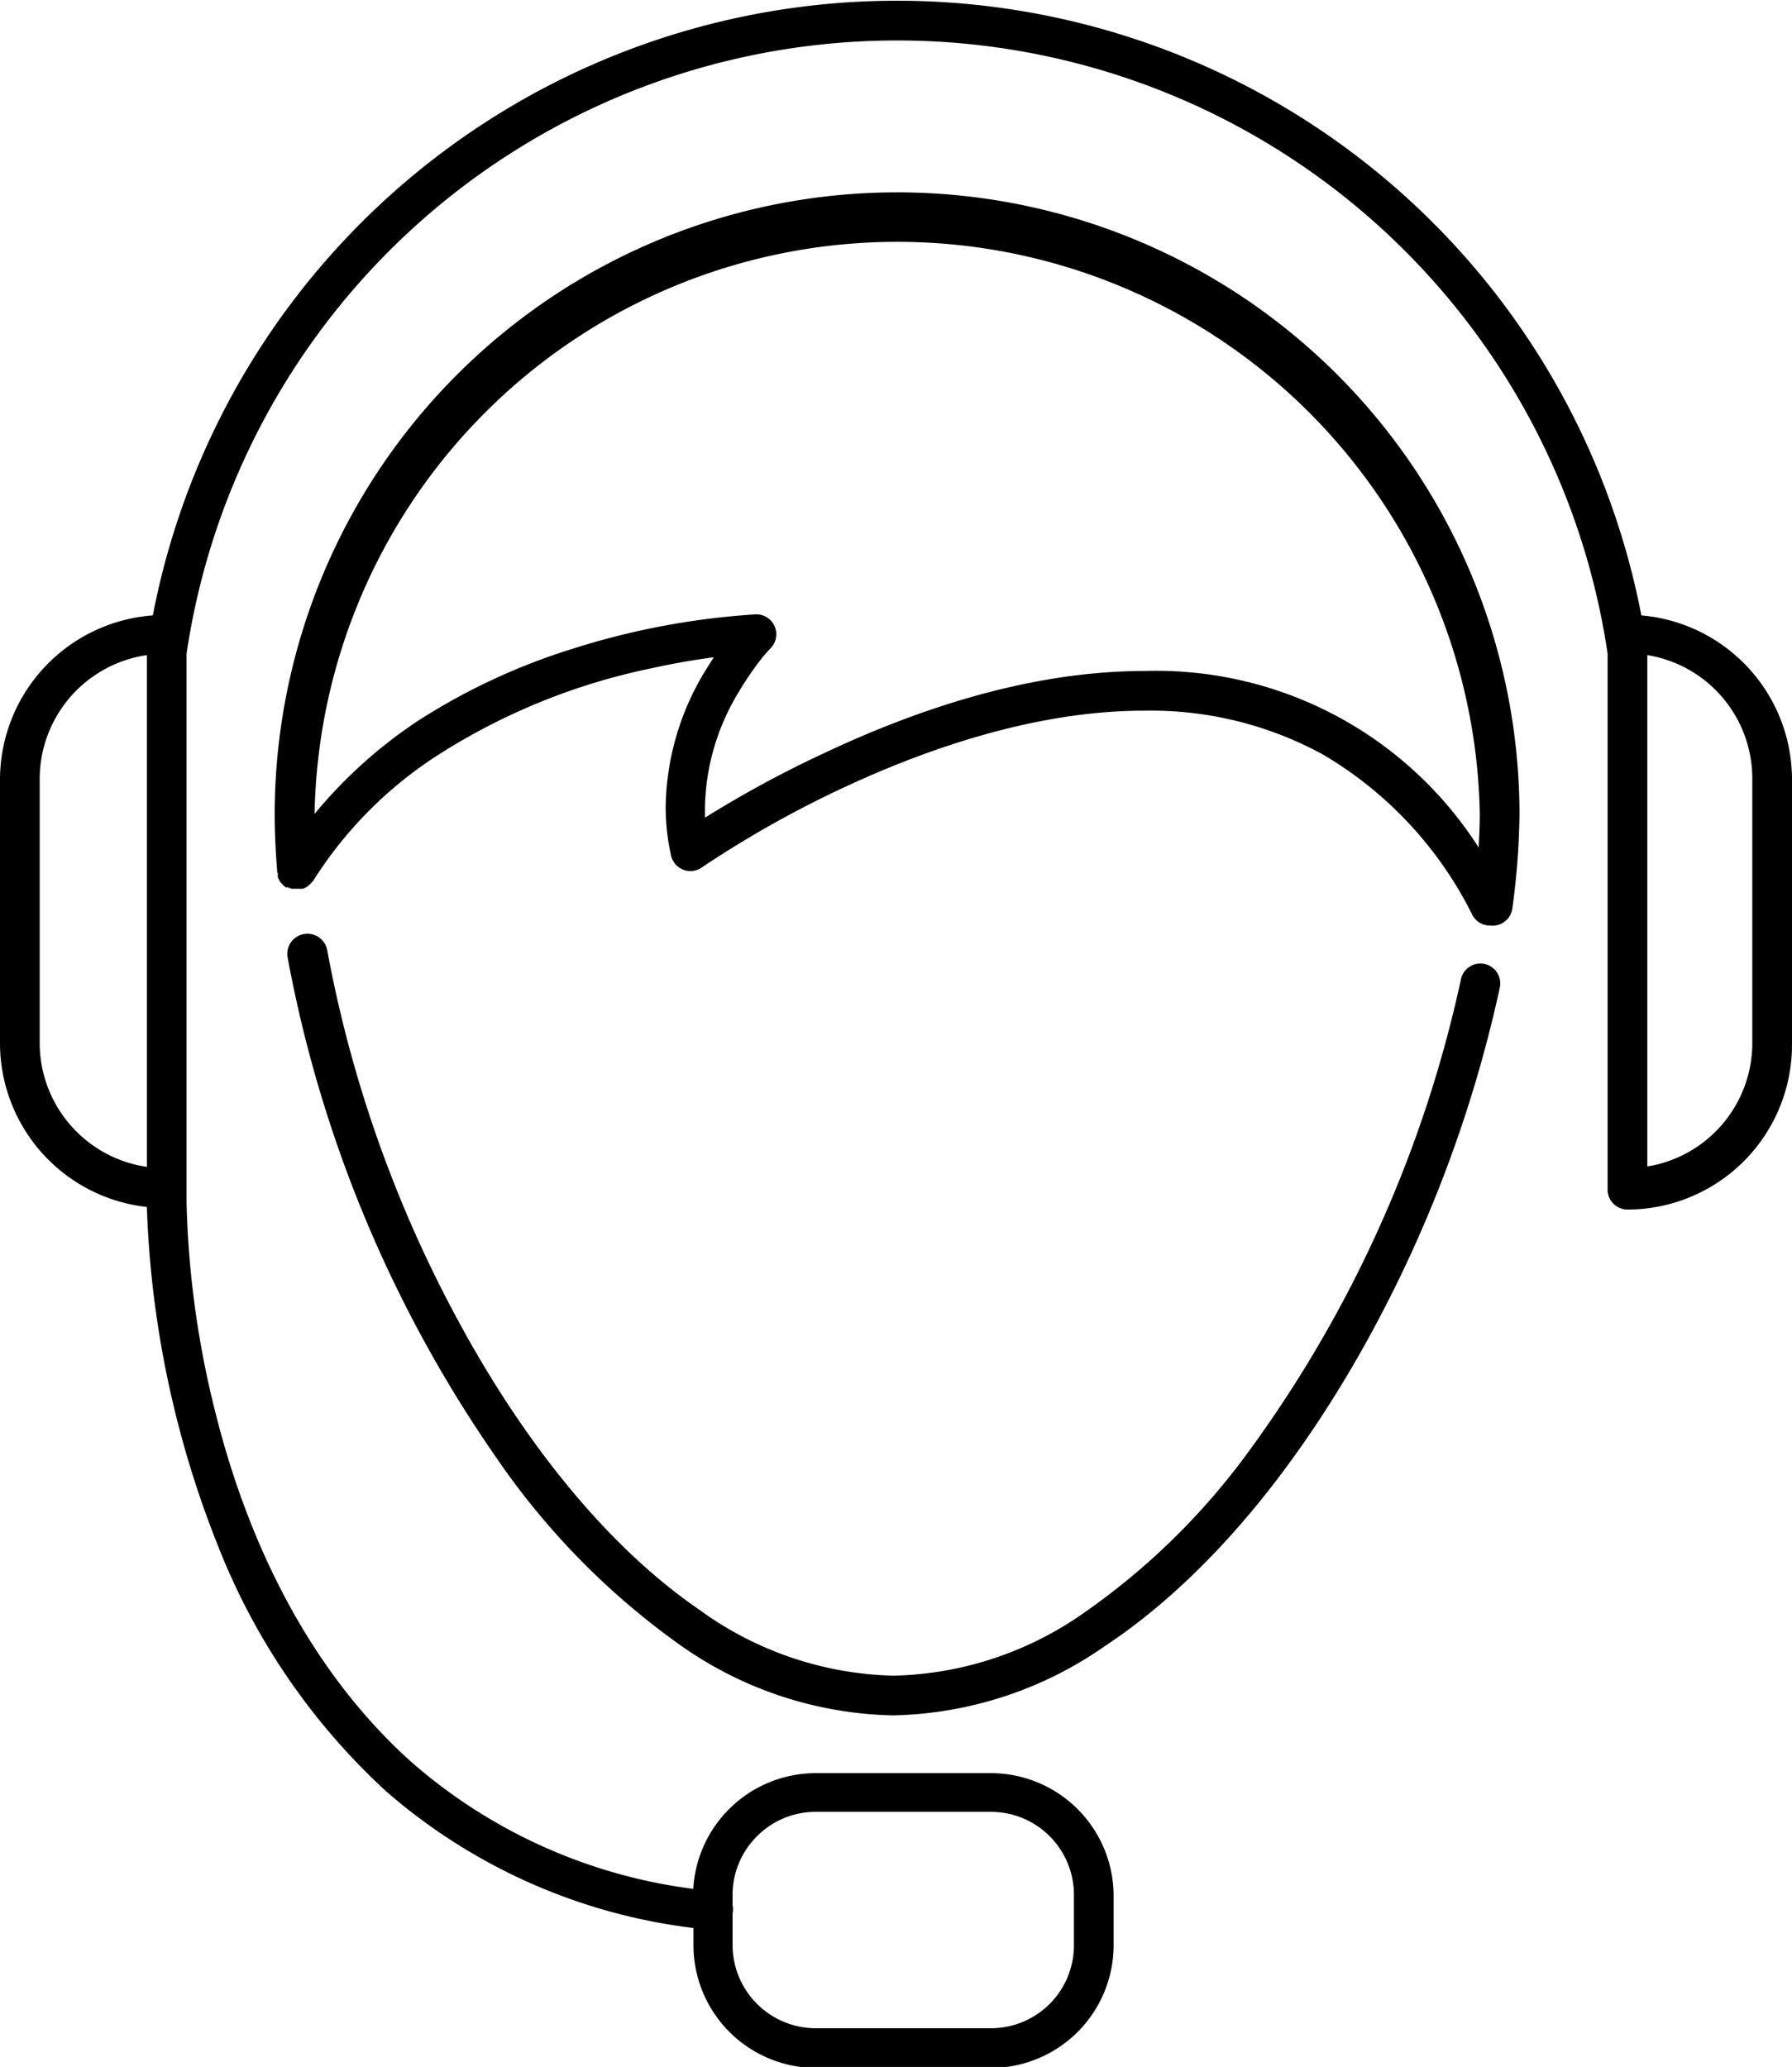
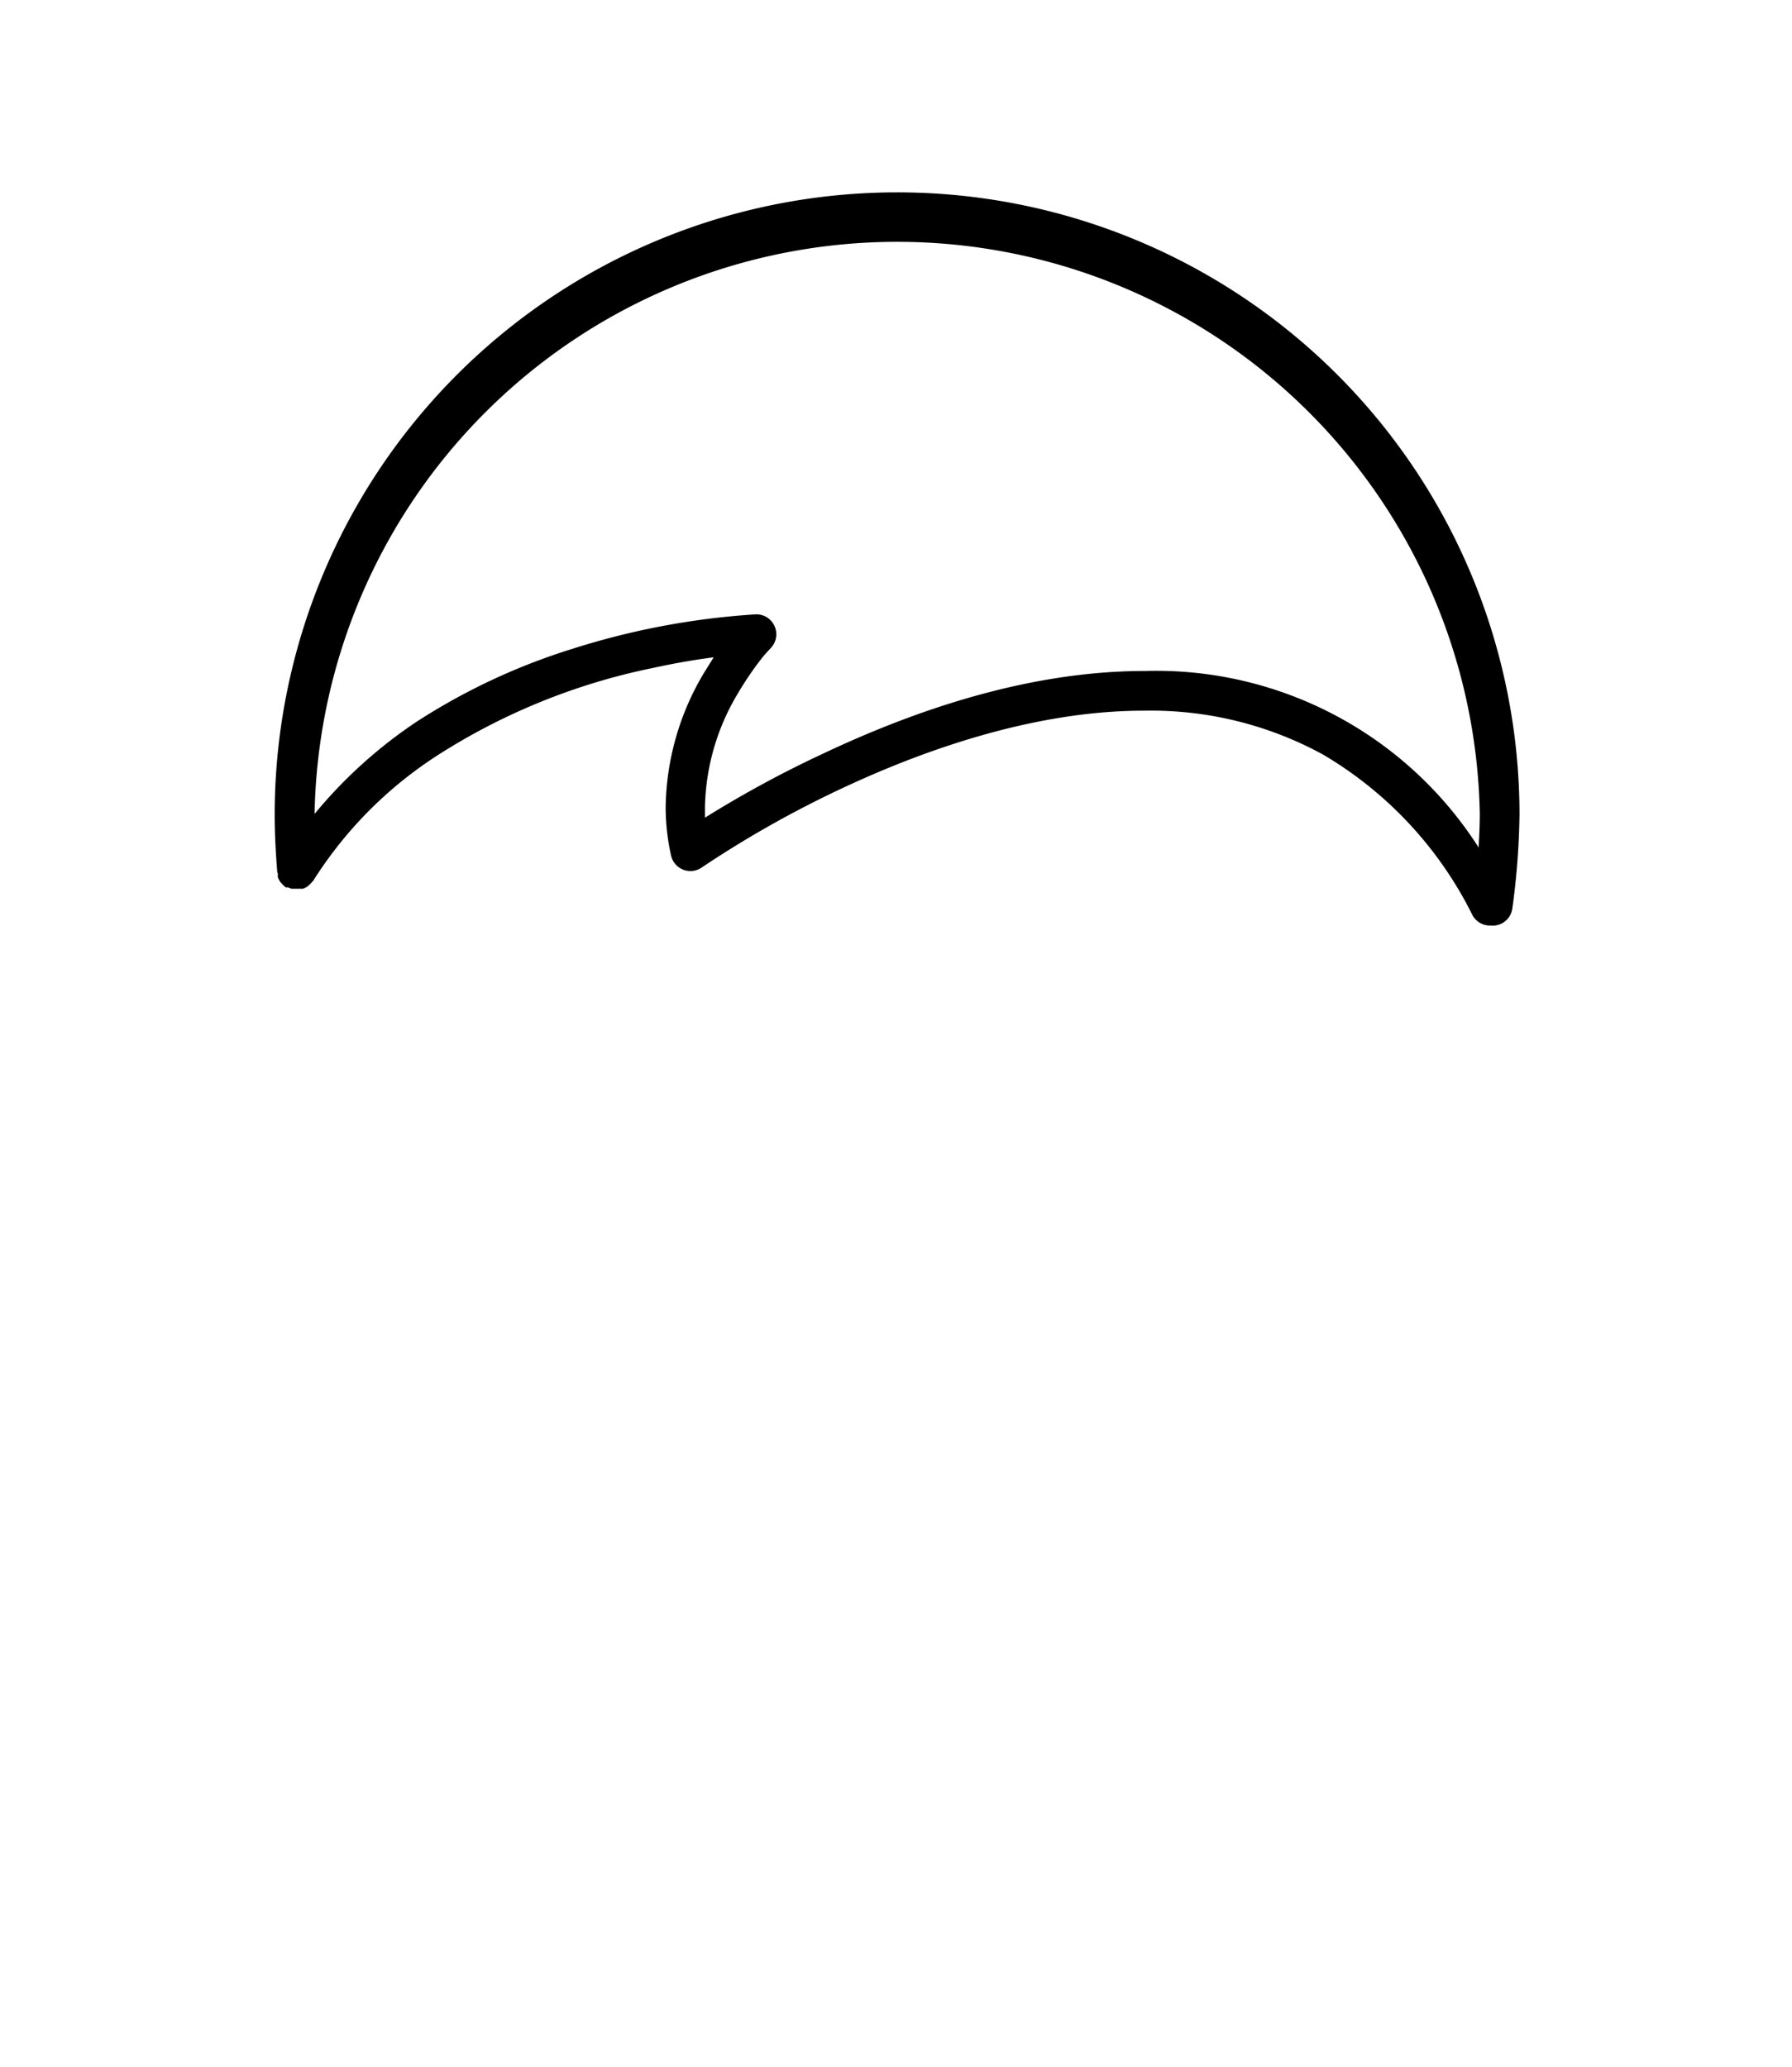
<svg xmlns="http://www.w3.org/2000/svg" viewBox="0 0 90.29 104.12">
  <title>Icon It support</title>
  <g id="Layer_2" data-name="Layer 2">
    <g id="Layer_1-2" data-name="Layer 1">
-       <path d="M74.8,48.56a1,1,0,0,0-1.19.77h0A62.68,62.68,0,0,1,63,73a35,35,0,0,1-8.45,8.29A17.29,17.29,0,0,1,45,84.41a17.29,17.29,0,0,1-9.79-3.34c-4.65-3.19-8.82-8.45-12.07-14.44a63.27,63.27,0,0,1-6.65-18.75,1,1,0,1,0-2,.34A64.78,64.78,0,0,0,25.05,73.49a37.59,37.59,0,0,0,9,9.22A19.21,19.21,0,0,0,45,86.41a19.3,19.3,0,0,0,10.67-3.49c4.94-3.27,9.24-8.48,12.66-14.41a65.56,65.56,0,0,0,7.24-18.77A1,1,0,0,0,74.8,48.56Z" />
      <path d="M45.2,9.69A31.36,31.36,0,0,0,13.84,41c0,1,.05,1.93.13,2.93A.25.25,0,0,0,14,44a1.46,1.46,0,0,0,0,.2l.08.16a.57.57,0,0,0,.12.15.93.93,0,0,0,.14.14s0,0,.06.05l.1,0,.19.07.2,0s.08,0,.11,0l.08,0,.19,0,.17-.08.14-.11a1,1,0,0,0,.14-.15l.06-.06A20.57,20.57,0,0,1,22.12,38a31.89,31.89,0,0,1,10.77-4.35c1.18-.26,2.23-.43,3.07-.54l-.48.77a13.5,13.5,0,0,0-1.94,6.74,11.18,11.18,0,0,0,.27,2.47,1,1,0,0,0,1.56.6l0,0a53.52,53.52,0,0,1,7.38-4.13c4.16-1.92,9.59-3.77,14.91-3.76a18.07,18.07,0,0,1,9,2.21,19.37,19.37,0,0,1,7.54,8.11,1,1,0,0,0,.79.5l.09,0a1,1,0,0,0,1.12-.86A37.77,37.77,0,0,0,76.56,41,31.35,31.35,0,0,0,45.2,9.69Zm29.3,33A19.28,19.28,0,0,0,57.68,33.8c-6,0-11.79,2.08-16.16,4.14a55.5,55.5,0,0,0-6,3.25c0-.18,0-.37,0-.55a11.53,11.53,0,0,1,1.67-5.73,16.32,16.32,0,0,1,1.16-1.71,5.79,5.79,0,0,1,.38-.44l.1-.11,0,0h0a1,1,0,0,0,.2-1.1,1,1,0,0,0-1-.6,38.33,38.33,0,0,0-9.21,1.74A31.79,31.79,0,0,0,21,36.35,23.71,23.71,0,0,0,15.85,41,29.36,29.36,0,0,1,74.56,41C74.56,41.58,74.53,42.14,74.5,42.71Z" />
-       <path d="M82.7,31a38.19,38.19,0,0,0-75,0A8.31,8.31,0,0,0,0,39.22V52.56A8.31,8.31,0,0,0,7.4,60.8,50.54,50.54,0,0,0,11,77.91a33.26,33.26,0,0,0,8.45,12.32,28.83,28.83,0,0,0,15.49,6.89V98a6.19,6.19,0,0,0,6.17,6.17h8.86A6.19,6.19,0,0,0,56.11,98v-2.5a6.19,6.19,0,0,0-6.17-6.18H41.08a6.19,6.19,0,0,0-6.15,5.83,26.7,26.7,0,0,1-14.18-6.37c-5.58-5-8.45-11.85-9.89-17.6A47.68,47.68,0,0,1,9.4,60.61h0V32.93a36.19,36.19,0,0,1,71.6,0v27a1,1,0,0,0,1,1,8.3,8.3,0,0,0,8.29-8.29V39.22A8.3,8.3,0,0,0,82.7,31ZM38.14,92.5a4.15,4.15,0,0,1,2.94-1.23h8.86a4.18,4.18,0,0,1,4.17,4.18V98a4.18,4.18,0,0,1-4.17,4.17H41.08A4.2,4.2,0,0,1,36.91,98V96.51c0-.05,0-.08,0-.13a.93.93,0,0,0,0-.41v-.52A4.16,4.16,0,0,1,38.14,92.5ZM2,52.56V39.22A6.31,6.31,0,0,1,7.4,33V58.78A6.31,6.31,0,0,1,2,52.56Zm86.29,0A6.3,6.3,0,0,1,83,58.76V33a6.3,6.3,0,0,1,5.29,6.21Z" />
    </g>
  </g>
</svg>